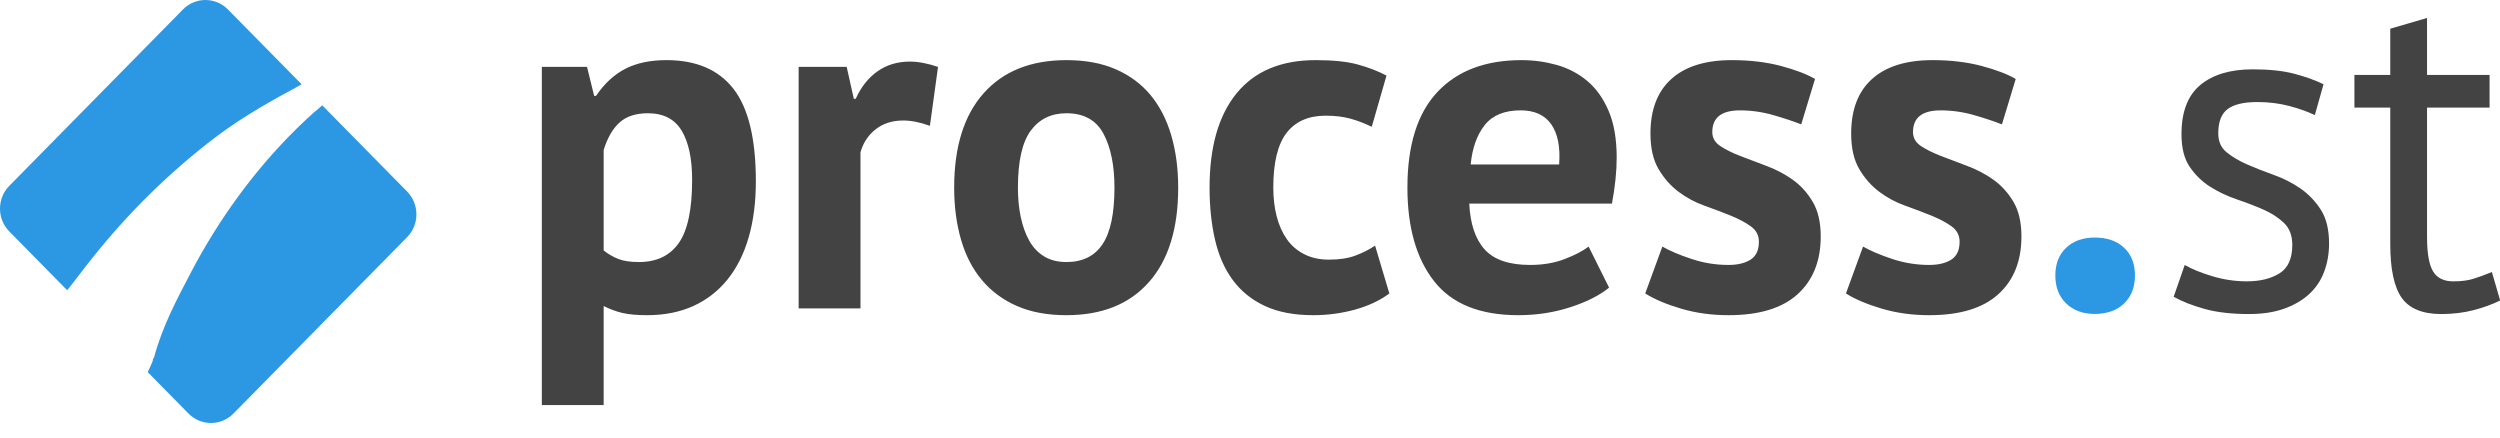
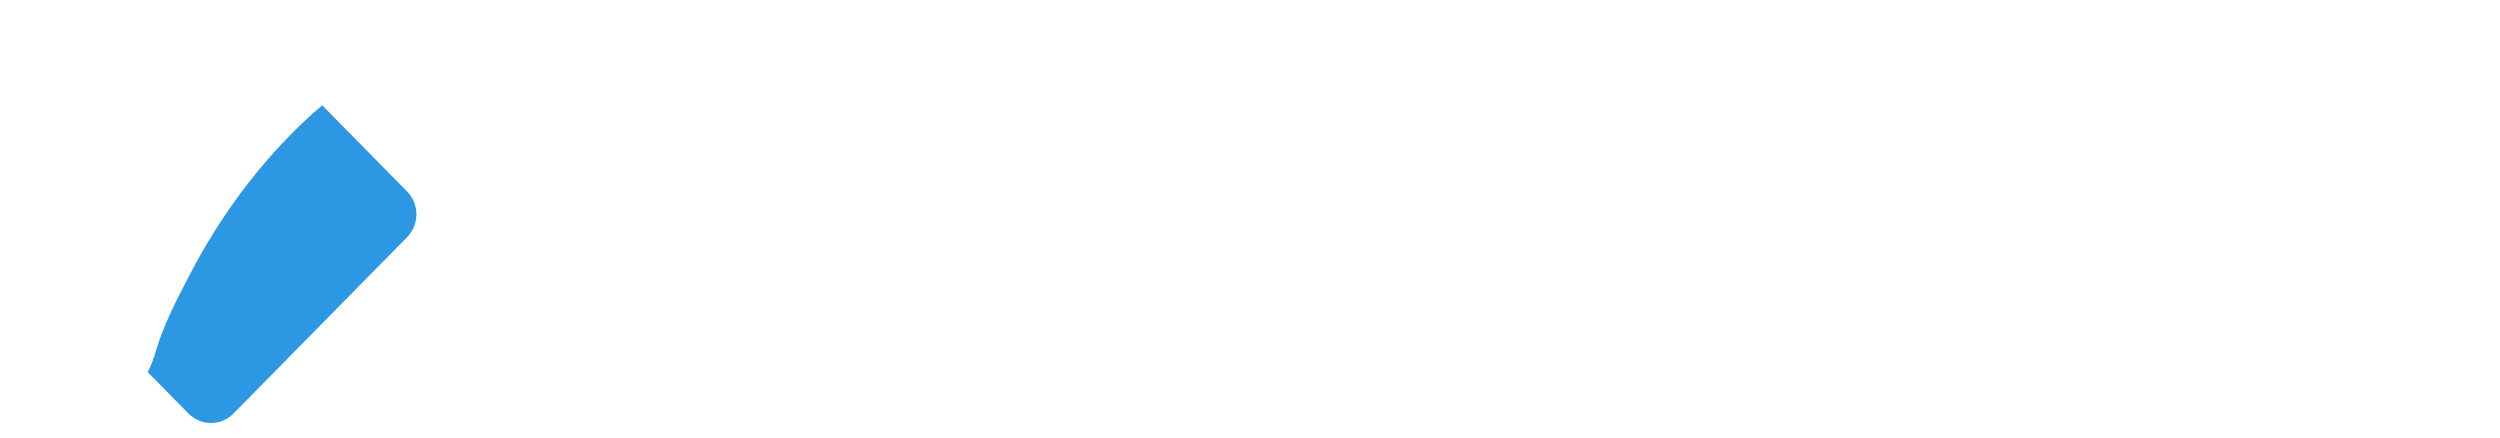
<svg xmlns="http://www.w3.org/2000/svg" width="120" height="21" viewBox="0 0 120 21" fill="none">
-   <path d="M13.994 4.316C14.146 4.234 14.321 4.131 14.478 4.047L10.937 0.451C10.345 -0.15 9.376 -0.15 8.785 0.451L0.444 8.923C-0.148 9.524 -0.148 10.508 0.444 11.108L3.225 13.933C3.368 13.748 3.551 13.525 3.667 13.368C3.792 13.203 3.939 13.014 4.065 12.851C5.812 10.589 7.746 8.622 9.984 6.863C11.273 5.85 12.565 5.082 13.994 4.316Z" fill="#2C98E3" />
  <path d="M19.544 9.196L15.467 5.055C15.354 5.152 15.227 5.266 15.112 5.369L15.203 5.273C14.883 5.557 14.568 5.852 14.261 6.152C12.223 8.153 10.513 10.512 9.184 13.04C8.488 14.367 7.794 15.664 7.39 17.168L7.373 17.186C7.329 17.229 7.349 17.267 7.327 17.332C7.274 17.483 7.172 17.681 7.09 17.861L9.051 19.853C9.643 20.454 10.611 20.454 11.203 19.853L19.544 11.381C20.136 10.78 20.136 9.797 19.544 9.196Z" fill="#2C98E3" />
-   <path d="M31.099 5.436C30.52 5.436 30.068 5.584 29.741 5.877C29.413 6.171 29.158 6.612 28.976 7.199V12.022C29.189 12.192 29.421 12.327 29.672 12.427C29.923 12.529 30.254 12.578 30.665 12.578C31.518 12.578 32.157 12.273 32.583 11.663C33.009 11.052 33.222 10.044 33.222 8.637C33.222 7.616 33.054 6.828 32.72 6.271C32.385 5.715 31.845 5.436 31.099 5.436ZM26.008 3.21H28.177L28.519 4.602H28.61C29.006 4.014 29.474 3.582 30.014 3.303C30.554 3.025 31.213 2.886 31.989 2.886C33.42 2.886 34.493 3.346 35.208 4.266C35.923 5.186 36.281 6.666 36.281 8.706C36.281 9.696 36.167 10.588 35.939 11.384C35.71 12.181 35.371 12.857 34.923 13.413C34.474 13.969 33.926 14.395 33.279 14.689C32.632 14.982 31.89 15.129 31.053 15.129C30.581 15.129 30.193 15.094 29.889 15.025C29.584 14.955 29.28 14.843 28.976 14.689V19.442H26.008V3.21ZM44.636 6.039C44.165 5.87 43.738 5.784 43.358 5.784C42.825 5.784 42.38 5.928 42.023 6.213C41.664 6.5 41.425 6.867 41.303 7.315V14.804H38.335V3.211H40.641L40.983 4.741H41.075C41.333 4.169 41.684 3.729 42.125 3.42C42.567 3.11 43.084 2.956 43.677 2.956C44.073 2.956 44.522 3.041 45.025 3.211L44.636 6.039ZM48.86 9.007C48.86 9.518 48.905 9.989 48.997 10.422C49.088 10.855 49.225 11.233 49.407 11.558C49.59 11.883 49.83 12.135 50.127 12.312C50.423 12.49 50.777 12.578 51.188 12.578C51.964 12.578 52.543 12.292 52.923 11.72C53.304 11.149 53.494 10.244 53.494 9.007C53.494 7.941 53.319 7.08 52.969 6.422C52.618 5.765 52.025 5.436 51.188 5.436C50.458 5.436 49.887 5.715 49.476 6.271C49.065 6.828 48.86 7.74 48.86 9.007ZM45.8 9.007C45.8 7.045 46.272 5.534 47.216 4.474C48.16 3.416 49.484 2.886 51.188 2.886C52.101 2.886 52.893 3.033 53.562 3.327C54.232 3.621 54.788 4.034 55.229 4.567C55.67 5.101 56.001 5.746 56.222 6.503C56.443 7.261 56.553 8.096 56.553 9.007C56.553 10.971 56.085 12.482 55.149 13.541C54.213 14.6 52.893 15.129 51.188 15.129C50.275 15.129 49.484 14.982 48.814 14.689C48.144 14.395 47.585 13.982 47.136 13.448C46.687 12.915 46.352 12.27 46.132 11.512C45.911 10.755 45.8 9.92 45.8 9.007ZM66.689 14.086C66.232 14.426 65.681 14.685 65.034 14.863C64.387 15.04 63.721 15.129 63.036 15.129C62.123 15.129 61.35 14.982 60.719 14.689C60.087 14.395 59.574 13.981 59.178 13.448C58.782 12.915 58.497 12.27 58.322 11.512C58.147 10.755 58.059 9.92 58.059 9.007C58.059 7.045 58.493 5.534 59.361 4.474C60.228 3.416 61.492 2.886 63.15 2.886C63.987 2.886 64.661 2.955 65.171 3.095C65.681 3.234 66.141 3.412 66.552 3.628L65.844 6.086C65.494 5.916 65.148 5.785 64.805 5.691C64.463 5.599 64.071 5.553 63.63 5.553C62.808 5.553 62.184 5.827 61.758 6.376C61.332 6.925 61.118 7.802 61.118 9.007C61.118 9.503 61.172 9.958 61.278 10.376C61.385 10.793 61.544 11.156 61.758 11.466C61.971 11.775 62.249 12.018 62.591 12.195C62.934 12.374 63.333 12.463 63.79 12.463C64.291 12.463 64.718 12.397 65.068 12.265C65.418 12.134 65.73 11.975 66.004 11.79L66.689 14.086ZM72.99 5.297C72.213 5.297 71.639 5.534 71.266 6.005C70.893 6.477 70.669 7.106 70.593 7.895H74.839C74.9 7.06 74.774 6.418 74.462 5.97C74.15 5.522 73.659 5.297 72.99 5.297ZM77.236 13.807C76.779 14.178 76.159 14.492 75.376 14.746C74.591 15.001 73.758 15.129 72.876 15.129C71.034 15.129 69.687 14.584 68.835 13.495C67.982 12.405 67.556 10.909 67.556 9.008C67.556 6.967 68.036 5.436 68.995 4.417C69.954 3.396 71.301 2.886 73.035 2.886C73.614 2.886 74.177 2.964 74.725 3.117C75.272 3.272 75.76 3.527 76.186 3.883C76.612 4.239 76.954 4.718 77.213 5.321C77.472 5.923 77.601 6.674 77.601 7.57C77.601 7.895 77.582 8.242 77.544 8.613C77.506 8.985 77.449 9.371 77.373 9.773H70.525C70.57 10.747 70.817 11.481 71.266 11.975C71.715 12.471 72.442 12.717 73.446 12.717C74.07 12.717 74.629 12.621 75.124 12.427C75.618 12.235 75.995 12.037 76.254 11.836L77.236 13.807ZM84.427 11.605C84.427 11.295 84.297 11.049 84.039 10.863C83.78 10.677 83.46 10.507 83.08 10.352C82.699 10.198 82.281 10.039 81.824 9.877C81.368 9.714 80.949 9.491 80.569 9.204C80.188 8.919 79.869 8.555 79.61 8.115C79.351 7.674 79.222 7.106 79.222 6.411C79.222 5.267 79.556 4.393 80.226 3.79C80.896 3.188 81.862 2.886 83.126 2.886C83.993 2.886 84.777 2.979 85.477 3.164C86.177 3.35 86.725 3.559 87.121 3.79L86.459 5.97C86.109 5.831 85.667 5.684 85.135 5.529C84.602 5.375 84.062 5.298 83.514 5.298C82.631 5.298 82.19 5.645 82.19 6.341C82.19 6.619 82.319 6.843 82.578 7.013C82.836 7.184 83.156 7.342 83.537 7.489C83.917 7.636 84.335 7.795 84.792 7.964C85.249 8.134 85.667 8.355 86.048 8.625C86.428 8.896 86.748 9.247 87.007 9.68C87.265 10.113 87.395 10.669 87.395 11.35C87.395 12.525 87.025 13.448 86.288 14.12C85.549 14.793 84.442 15.129 82.966 15.129C82.159 15.129 81.402 15.025 80.694 14.816C79.987 14.607 79.412 14.364 78.971 14.086L79.793 11.836C80.143 12.037 80.607 12.235 81.185 12.427C81.763 12.621 82.357 12.717 82.966 12.717C83.407 12.717 83.761 12.633 84.027 12.463C84.293 12.292 84.427 12.007 84.427 11.605ZM94.061 11.605C94.061 11.295 93.931 11.049 93.673 10.863C93.414 10.677 93.094 10.507 92.714 10.352C92.333 10.198 91.915 10.039 91.458 9.877C91.002 9.714 90.583 9.491 90.203 9.204C89.822 8.919 89.503 8.555 89.244 8.115C88.985 7.674 88.856 7.106 88.856 6.411C88.856 5.267 89.19 4.393 89.86 3.79C90.53 3.188 91.496 2.886 92.76 2.886C93.627 2.886 94.411 2.979 95.111 3.164C95.811 3.35 96.359 3.559 96.755 3.79L96.093 5.97C95.743 5.831 95.301 5.684 94.769 5.529C94.236 5.375 93.696 5.298 93.148 5.298C92.265 5.298 91.824 5.645 91.824 6.341C91.824 6.619 91.953 6.843 92.212 7.013C92.47 7.184 92.79 7.342 93.171 7.489C93.551 7.636 93.969 7.795 94.426 7.964C94.883 8.134 95.301 8.355 95.682 8.625C96.062 8.896 96.382 9.247 96.641 9.68C96.899 10.113 97.029 10.669 97.029 11.35C97.029 12.525 96.66 13.448 95.922 14.12C95.183 14.793 94.076 15.129 92.6 15.129C91.793 15.129 91.036 15.025 90.328 14.816C89.621 14.607 89.046 14.364 88.605 14.086L89.427 11.836C89.777 12.037 90.241 12.235 90.819 12.427C91.397 12.621 91.991 12.717 92.6 12.717C93.041 12.717 93.395 12.633 93.661 12.463C93.927 12.292 94.061 12.007 94.061 11.605Z" fill="#434343" />
-   <path d="M98.656 13.223C98.656 12.665 98.829 12.22 99.175 11.893C99.521 11.566 99.978 11.402 100.544 11.402C101.141 11.402 101.613 11.566 101.959 11.893C102.305 12.22 102.478 12.665 102.478 13.223C102.478 13.782 102.305 14.229 101.959 14.565C101.613 14.9 101.141 15.068 100.544 15.068C99.978 15.068 99.521 14.9 99.175 14.565C98.829 14.229 98.656 13.782 98.656 13.223Z" fill="#2C98E3" />
-   <path d="M110.03 11.756C110.03 11.308 109.897 10.957 109.632 10.703C109.368 10.448 109.04 10.235 108.65 10.064C108.261 9.892 107.834 9.728 107.371 9.571C106.907 9.413 106.48 9.212 106.09 8.965C105.7 8.719 105.374 8.401 105.108 8.012C104.844 7.625 104.711 7.102 104.711 6.444C104.711 5.368 105.012 4.58 105.616 4.079C106.219 3.579 107.058 3.328 108.132 3.328C108.926 3.328 109.592 3.399 110.129 3.541C110.666 3.683 111.133 3.851 111.53 4.045L111.111 5.525C110.772 5.36 110.364 5.214 109.886 5.088C109.408 4.961 108.896 4.898 108.353 4.898C107.705 4.898 107.231 5.009 106.929 5.233C106.628 5.458 106.477 5.846 106.477 6.399C106.477 6.788 106.609 7.09 106.874 7.307C107.139 7.524 107.466 7.718 107.856 7.89C108.246 8.061 108.673 8.23 109.136 8.394C109.599 8.558 110.026 8.775 110.416 9.043C110.805 9.313 111.133 9.653 111.398 10.064C111.663 10.475 111.795 11.017 111.795 11.689C111.795 12.167 111.718 12.616 111.563 13.034C111.409 13.453 111.169 13.811 110.846 14.11C110.523 14.409 110.121 14.645 109.643 14.816C109.165 14.987 108.602 15.074 107.955 15.074C107.117 15.074 106.403 14.992 105.815 14.827C105.226 14.663 104.733 14.469 104.336 14.245L104.866 12.72C105.204 12.914 105.646 13.094 106.19 13.258C106.734 13.422 107.285 13.504 107.845 13.504C108.478 13.504 109 13.378 109.412 13.123C109.823 12.87 110.03 12.414 110.03 11.756Z" fill="#434343" />
-   <path d="M113.012 3.597H114.733V1.378L116.498 0.862V3.597H119.5V5.166H116.498V11.375C116.498 12.152 116.594 12.701 116.785 13.022C116.976 13.344 117.3 13.505 117.757 13.505C118.139 13.505 118.463 13.464 118.727 13.381C118.993 13.299 119.286 13.19 119.61 13.056L120.008 14.423C119.61 14.618 119.176 14.775 118.705 14.894C118.235 15.013 117.727 15.074 117.183 15.074C116.285 15.074 115.652 14.815 115.285 14.3C114.917 13.784 114.733 12.922 114.733 11.711V5.166H113.012V3.597Z" fill="#434343" />
</svg>